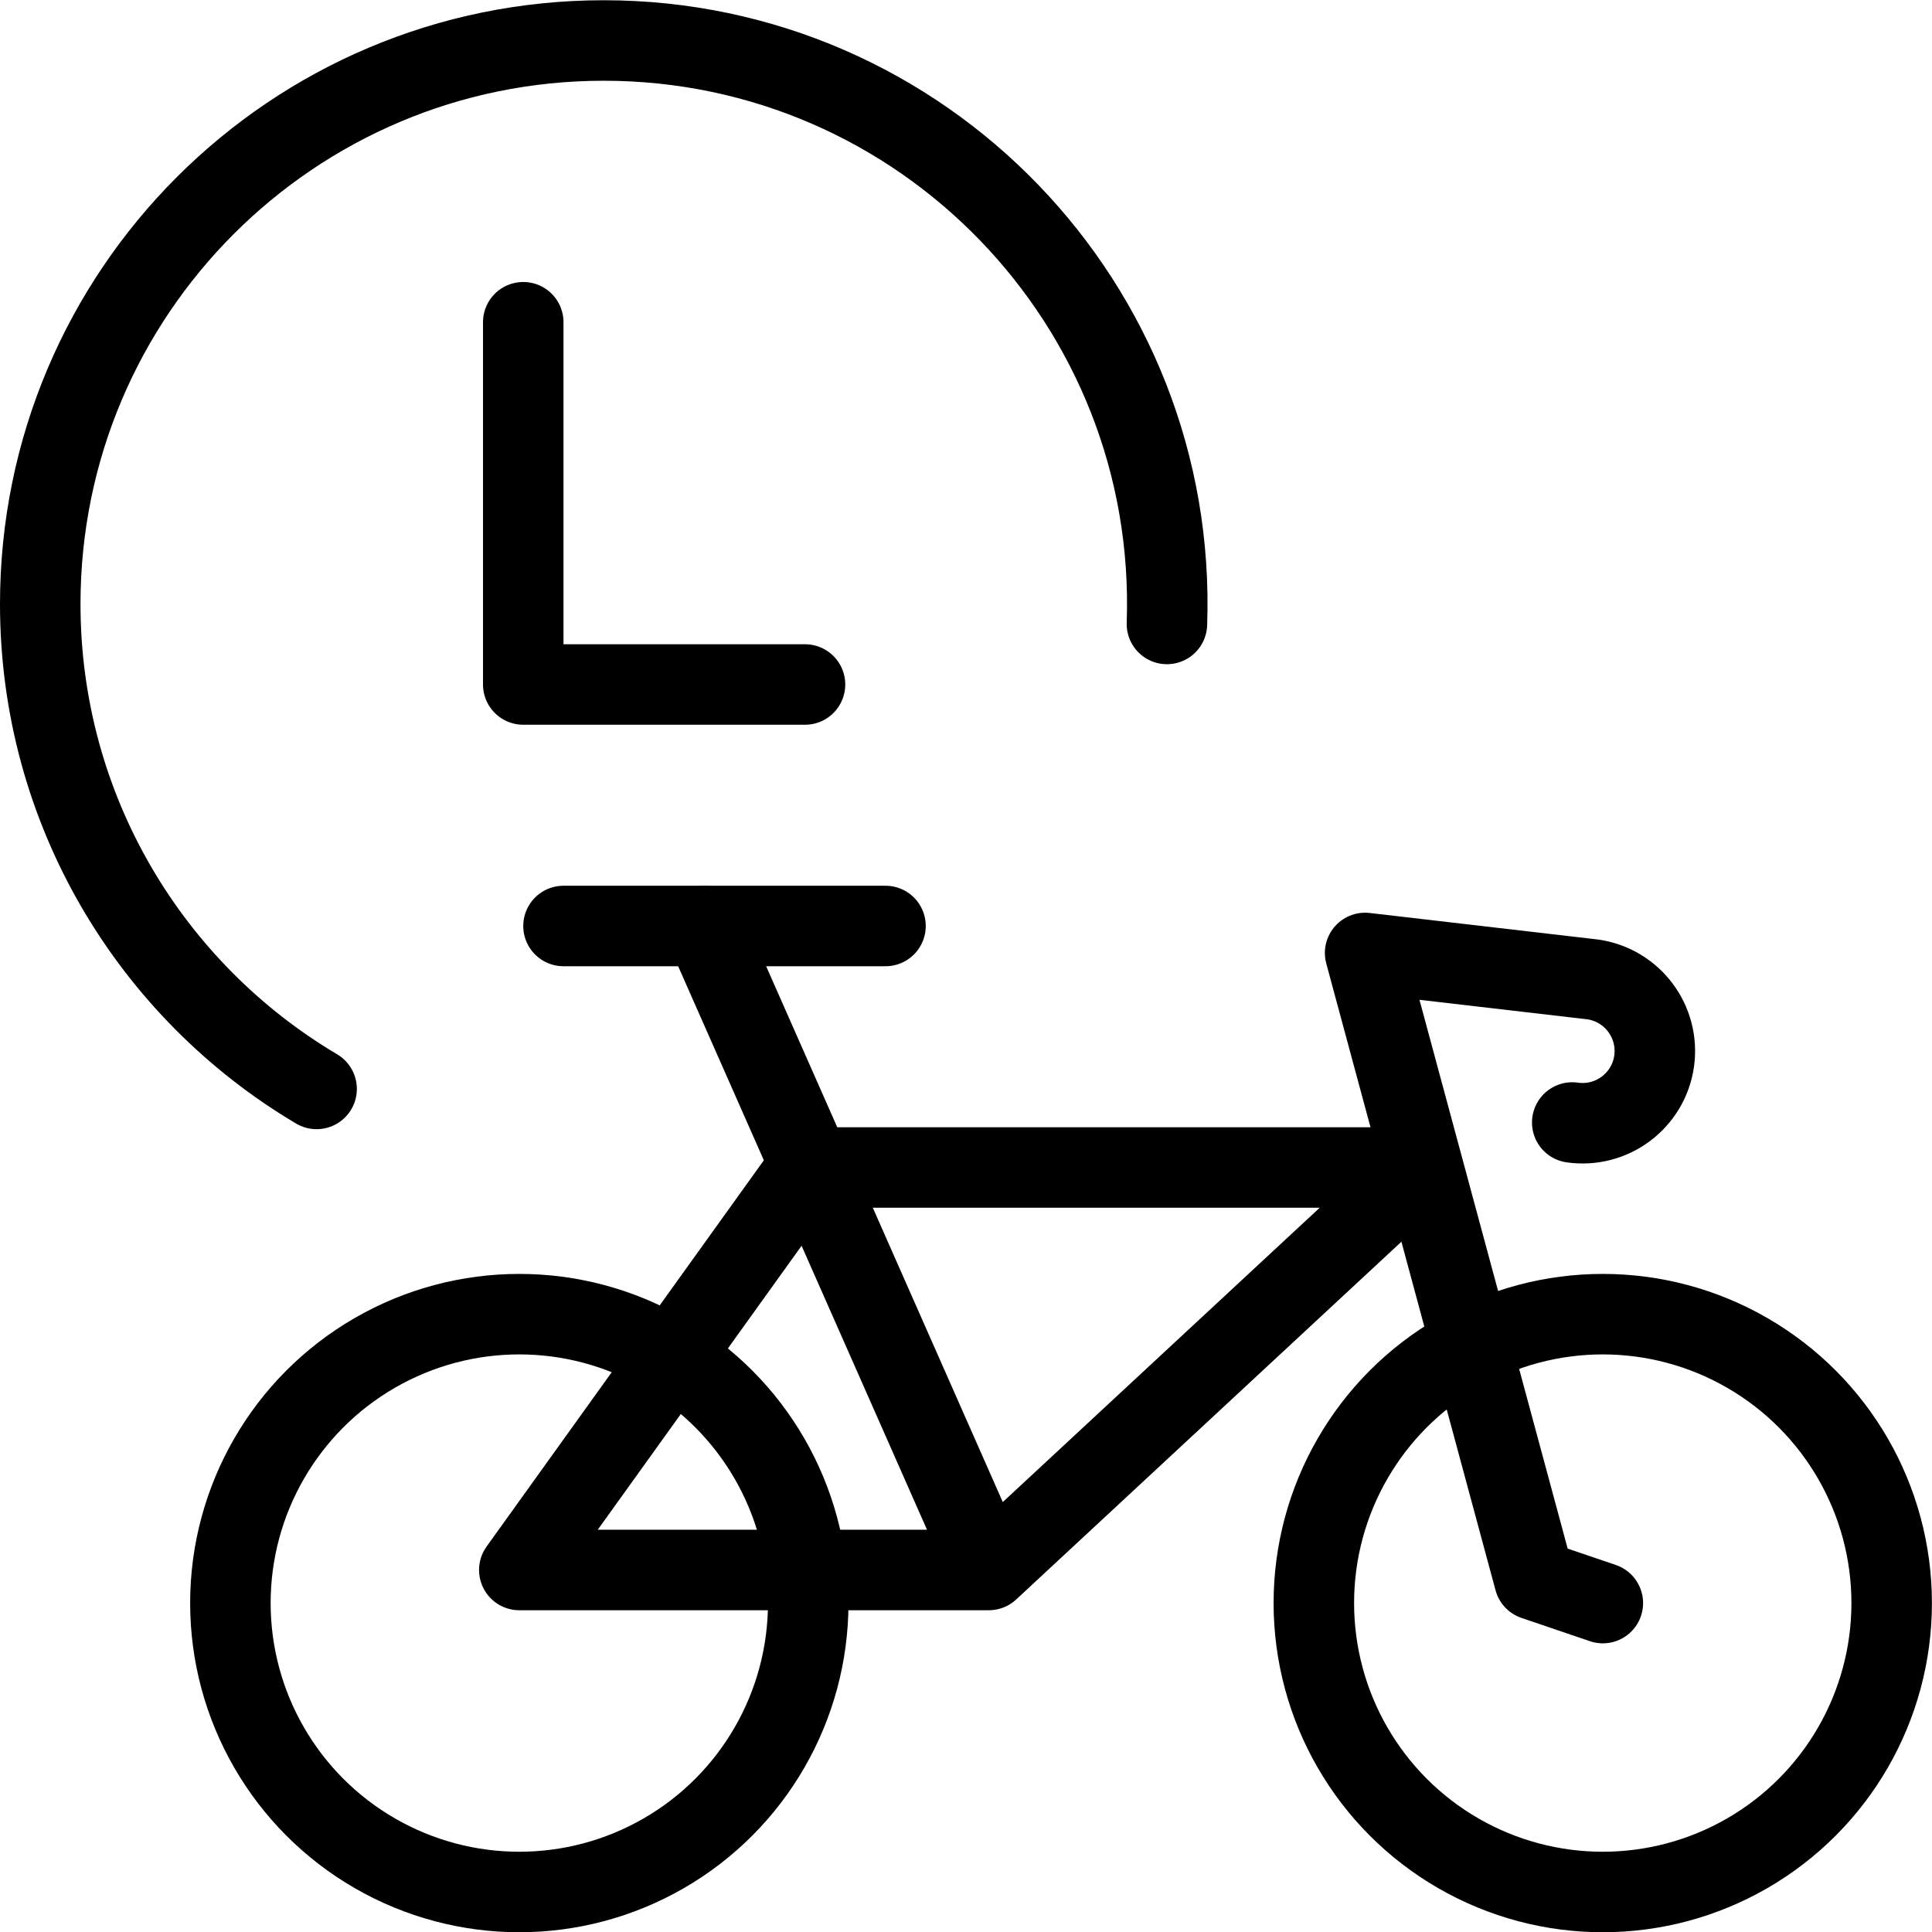
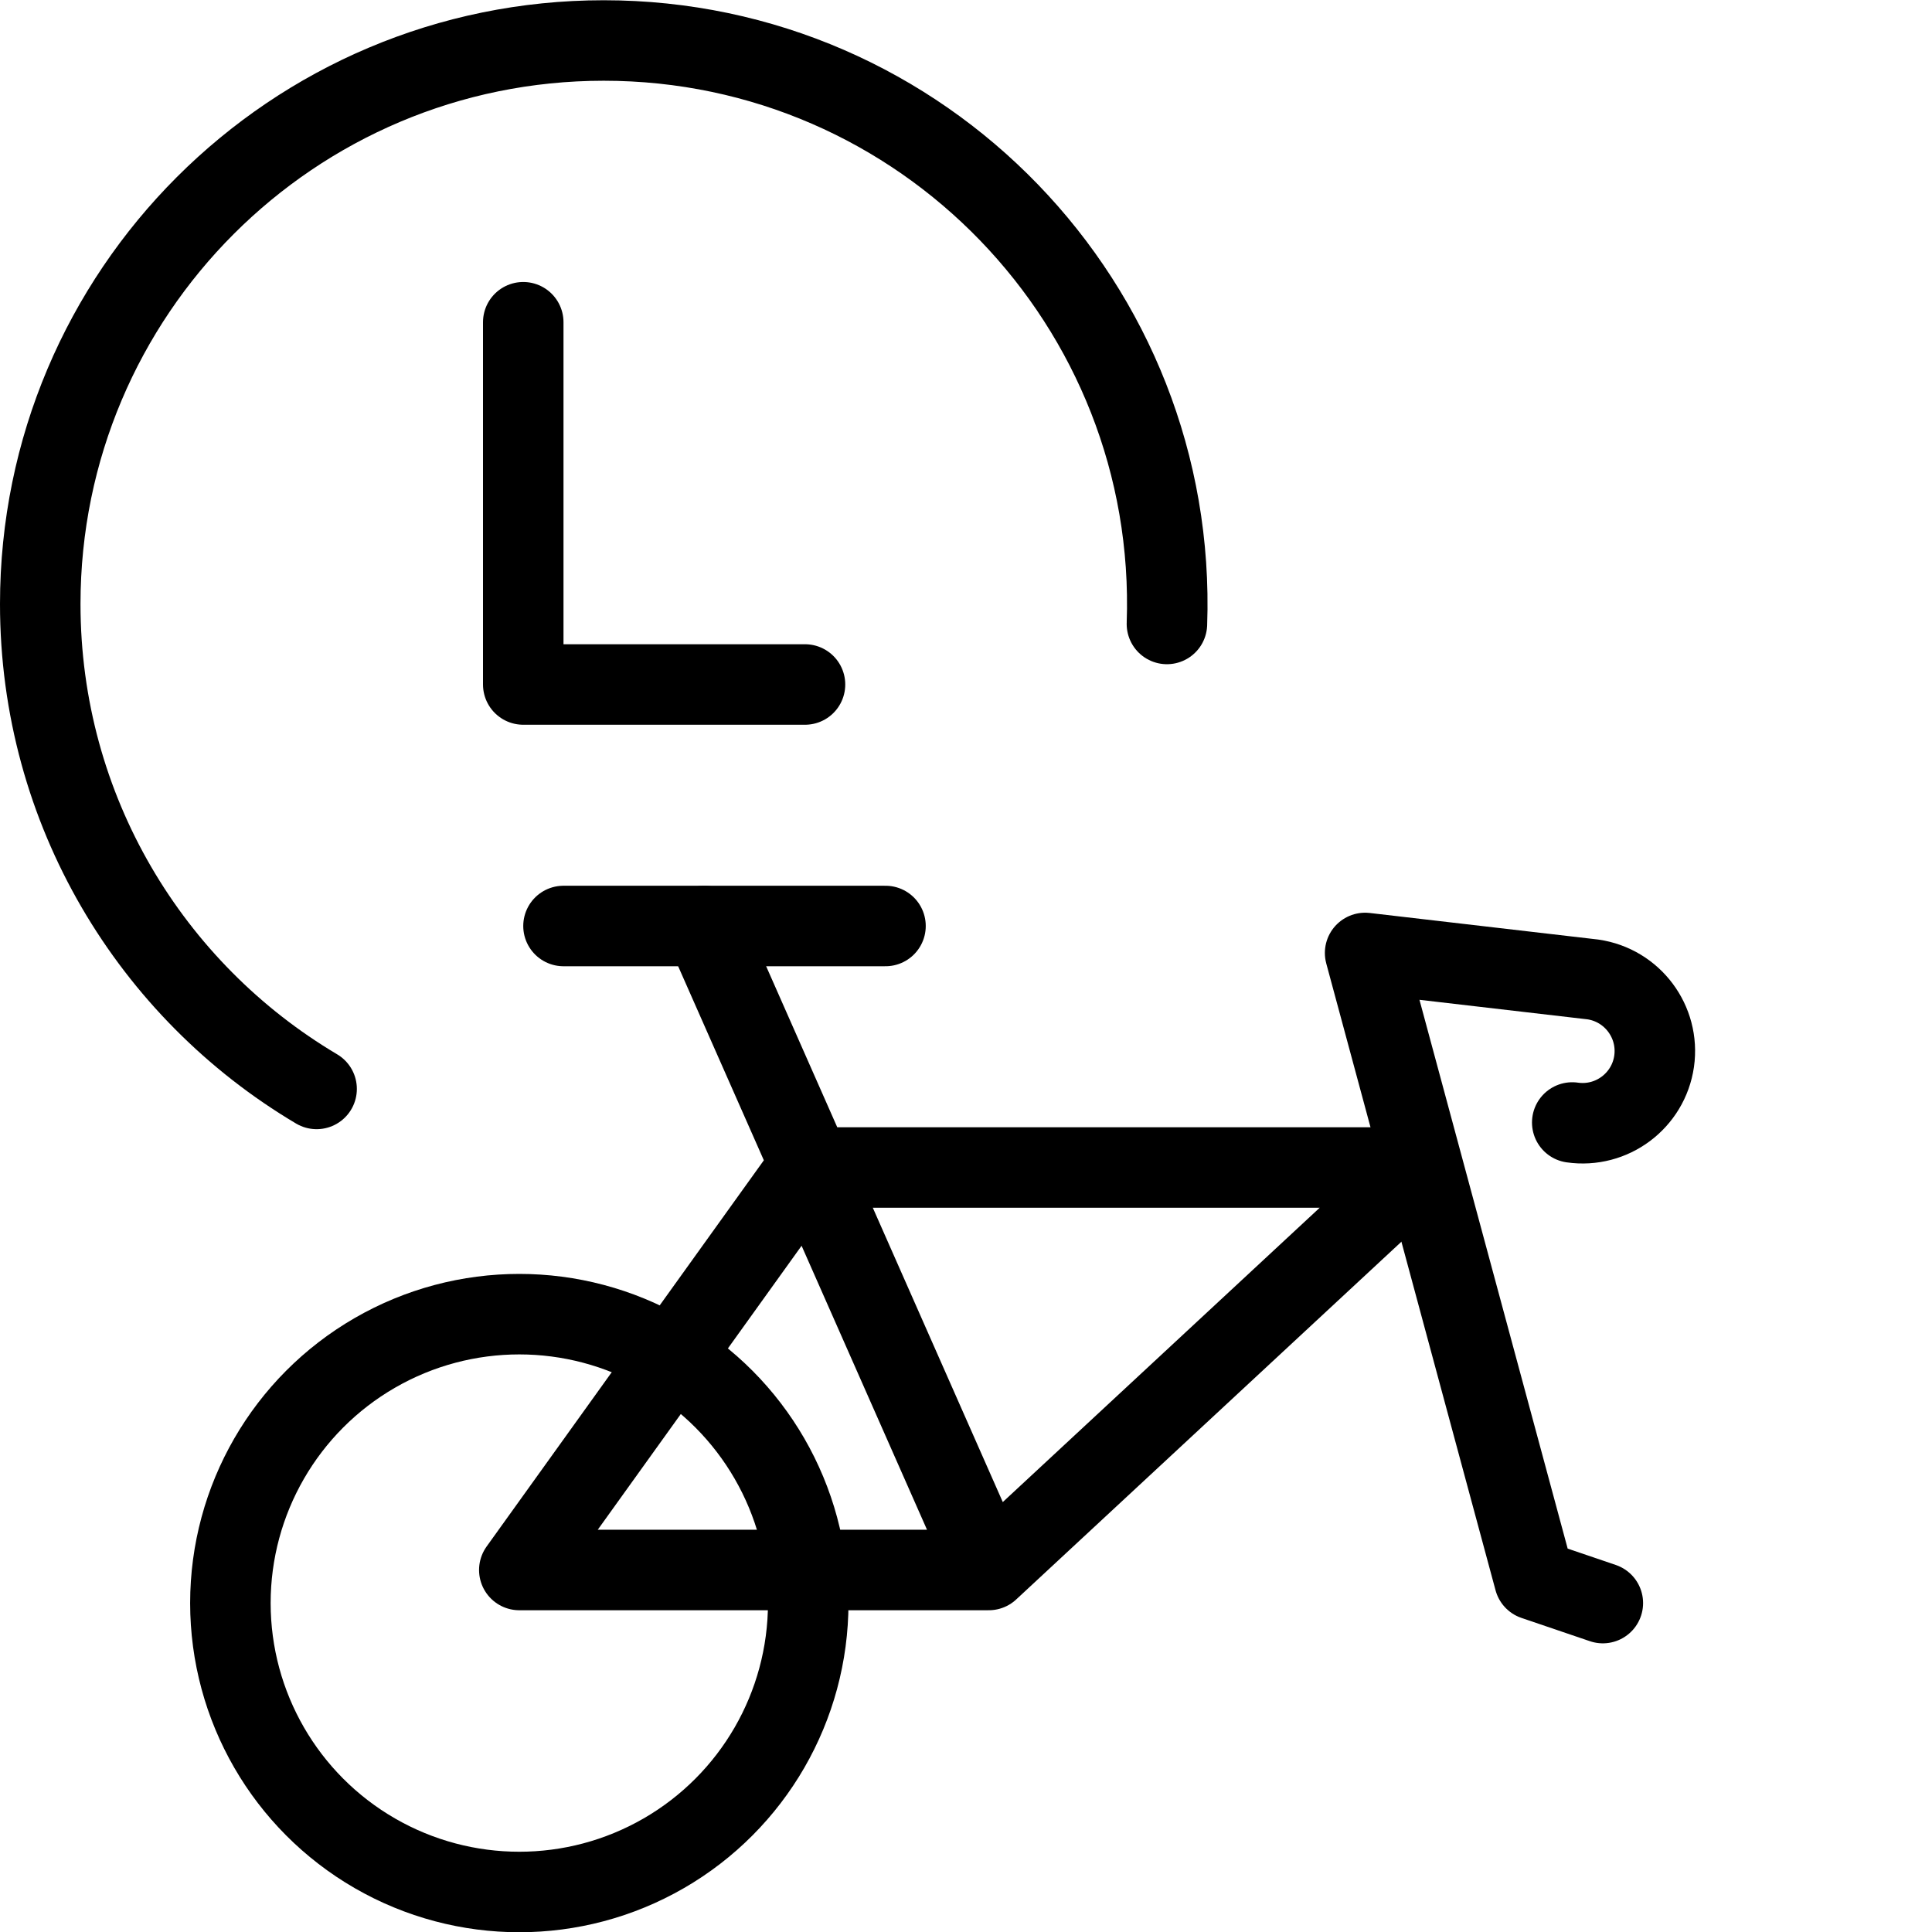
<svg xmlns="http://www.w3.org/2000/svg" version="1.1" x="0px" y="0px" width="24px" height="24px" viewBox="0 0 24 24" enable-background="new 0 0 24 24" xml:space="preserve">
  <g id="Outline_Icons">
    <g>
      <circle fill="none" stroke="#000000" stroke-linecap="round" stroke-linejoin="round" stroke-miterlimit="10" cx="6.451" cy="19.914" r="3.589" />
-       <circle fill="none" stroke="#000000" stroke-linecap="round" stroke-linejoin="round" stroke-miterlimit="10" cx="19.91" cy="19.914" r="3.589" />
      <polyline fill="none" stroke="#000000" stroke-linecap="round" stroke-linejoin="round" stroke-miterlimit="10" points="    12.283,19.503 17.667,14.503 10.04,14.503 6.451,19.503 12.283,19.503 8.75,11.503   " />
      <path fill="none" stroke="#000000" stroke-linecap="round" stroke-linejoin="round" stroke-miterlimit="10" d="M19.911,19.914    l-0.85-0.289l-2.103-7.787l2.829,0.329c0.491,0.071,0.831,0.526,0.761,1.017c-0.071,0.49-0.526,0.831-1.017,0.76" />
      <polyline fill="none" stroke="#000000" stroke-linecap="round" stroke-linejoin="round" stroke-miterlimit="10" points="    6.5,4.003 6.5,8.503 10,8.503   " />
      <path fill="none" stroke="#000000" stroke-linecap="round" stroke-linejoin="round" stroke-miterlimit="10" d="M3.933,13.527    C1.877,12.308,0.5,10.066,0.5,7.503c0-3.866,3.134-7,7-7c3.962,0,7.136,3.286,6.996,7.248" />
      <line fill="none" stroke="#000000" stroke-linecap="round" stroke-linejoin="round" stroke-miterlimit="10" x1="7" y1="11.503" x2="11" y2="11.503" />
    </g>
  </g>
  <g id="invisible_shape">
    <rect fill="none" width="24" height="24" />
  </g>
</svg>